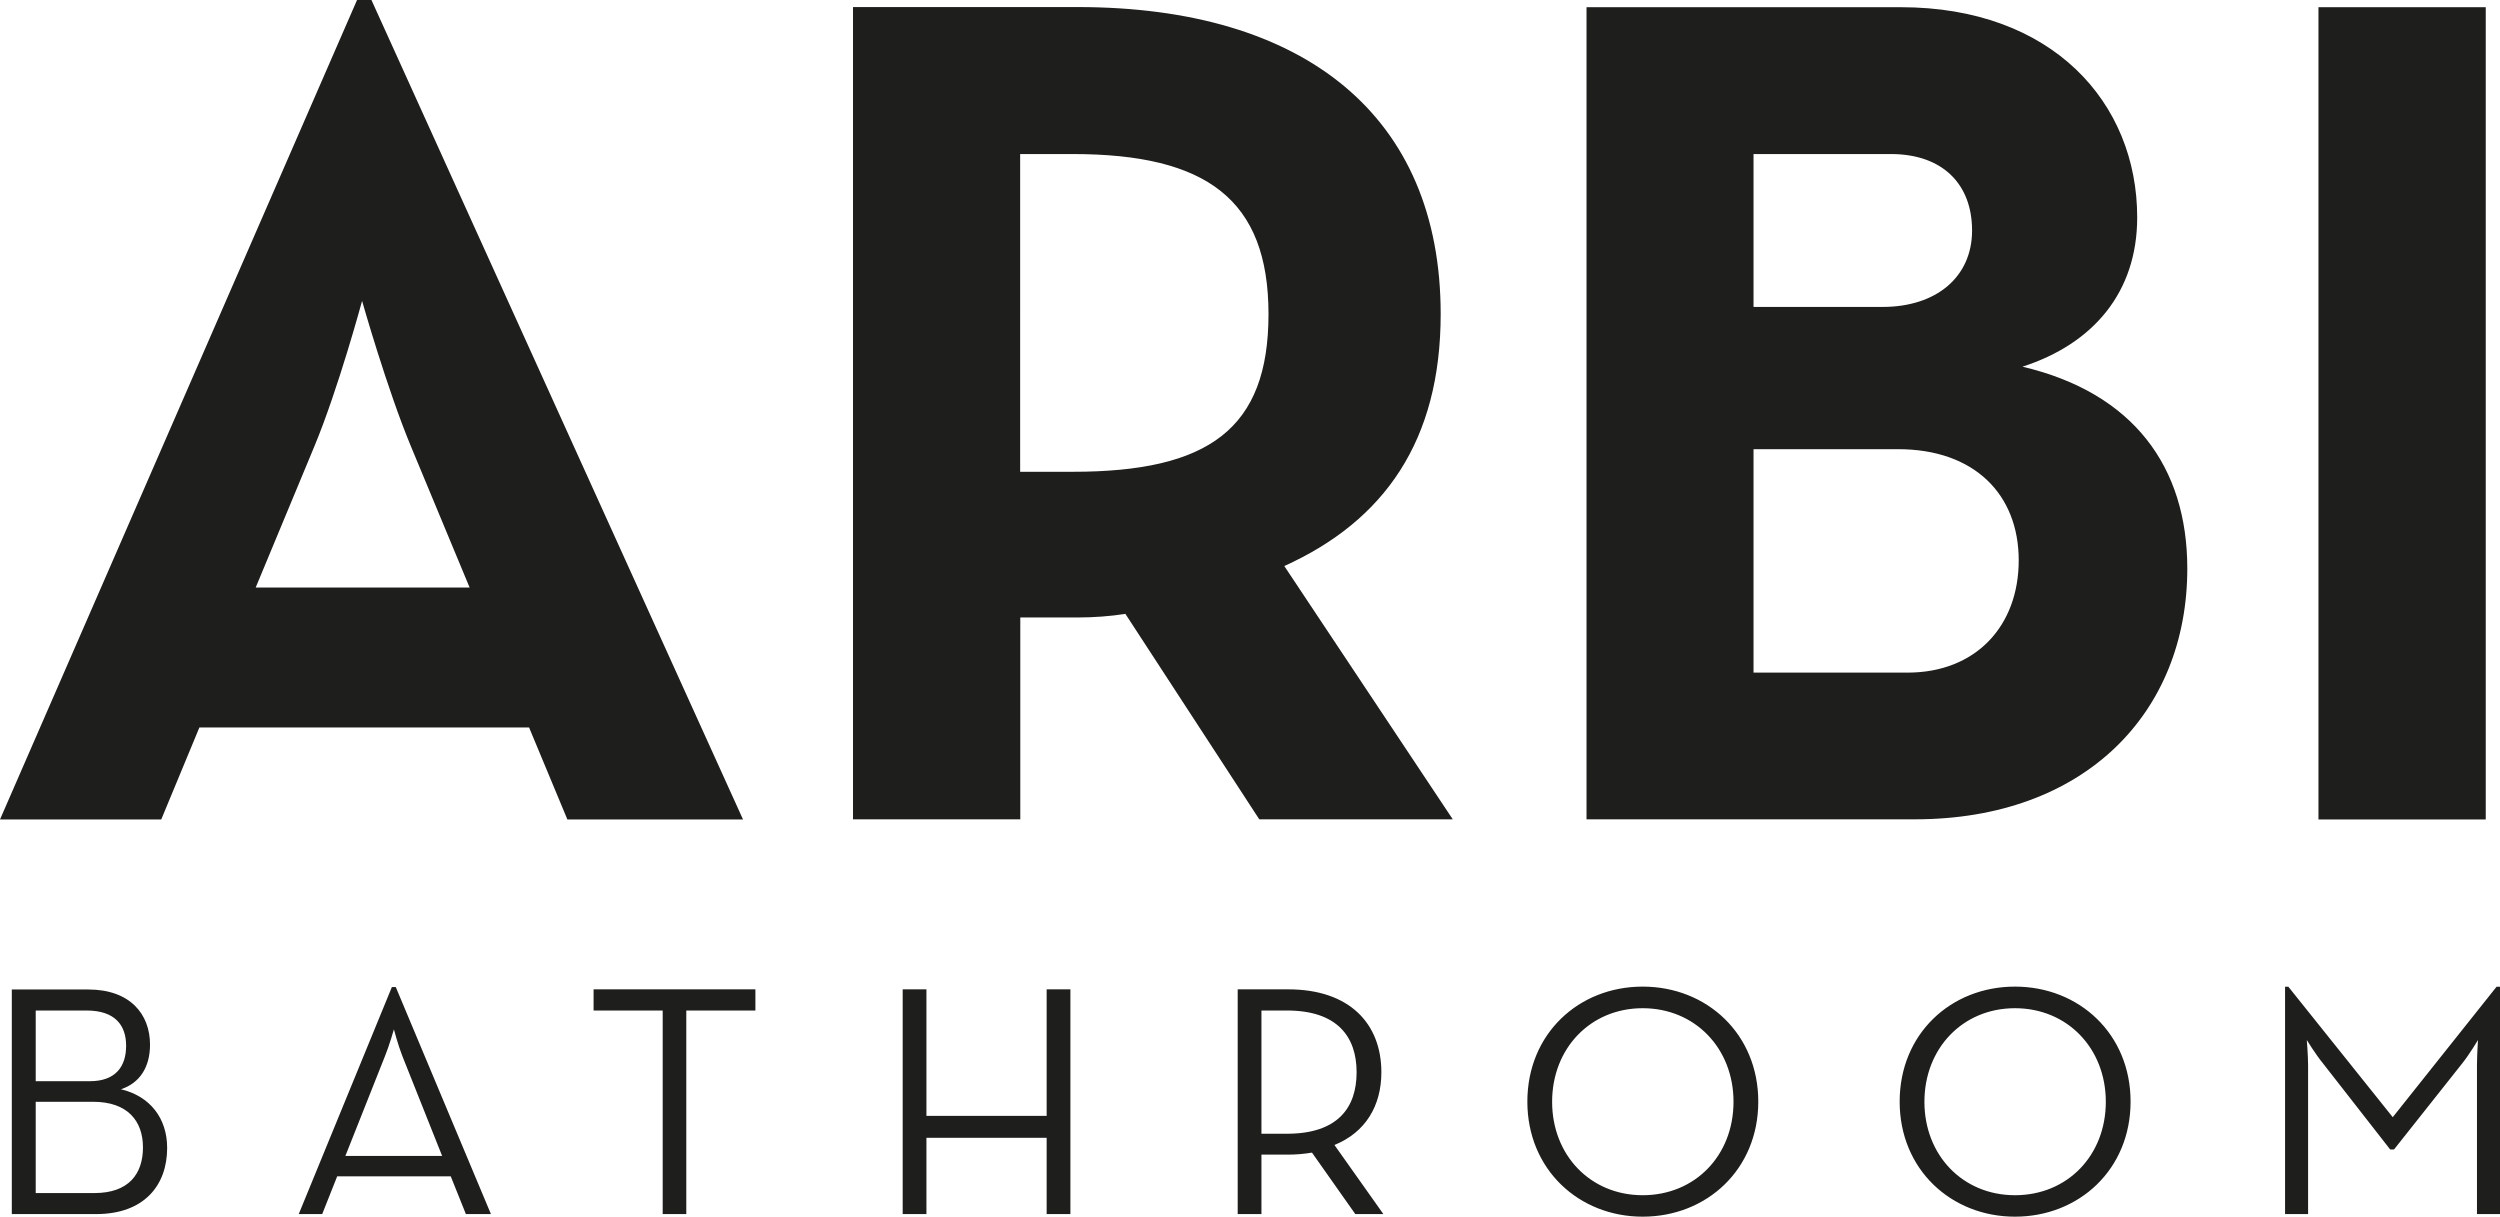
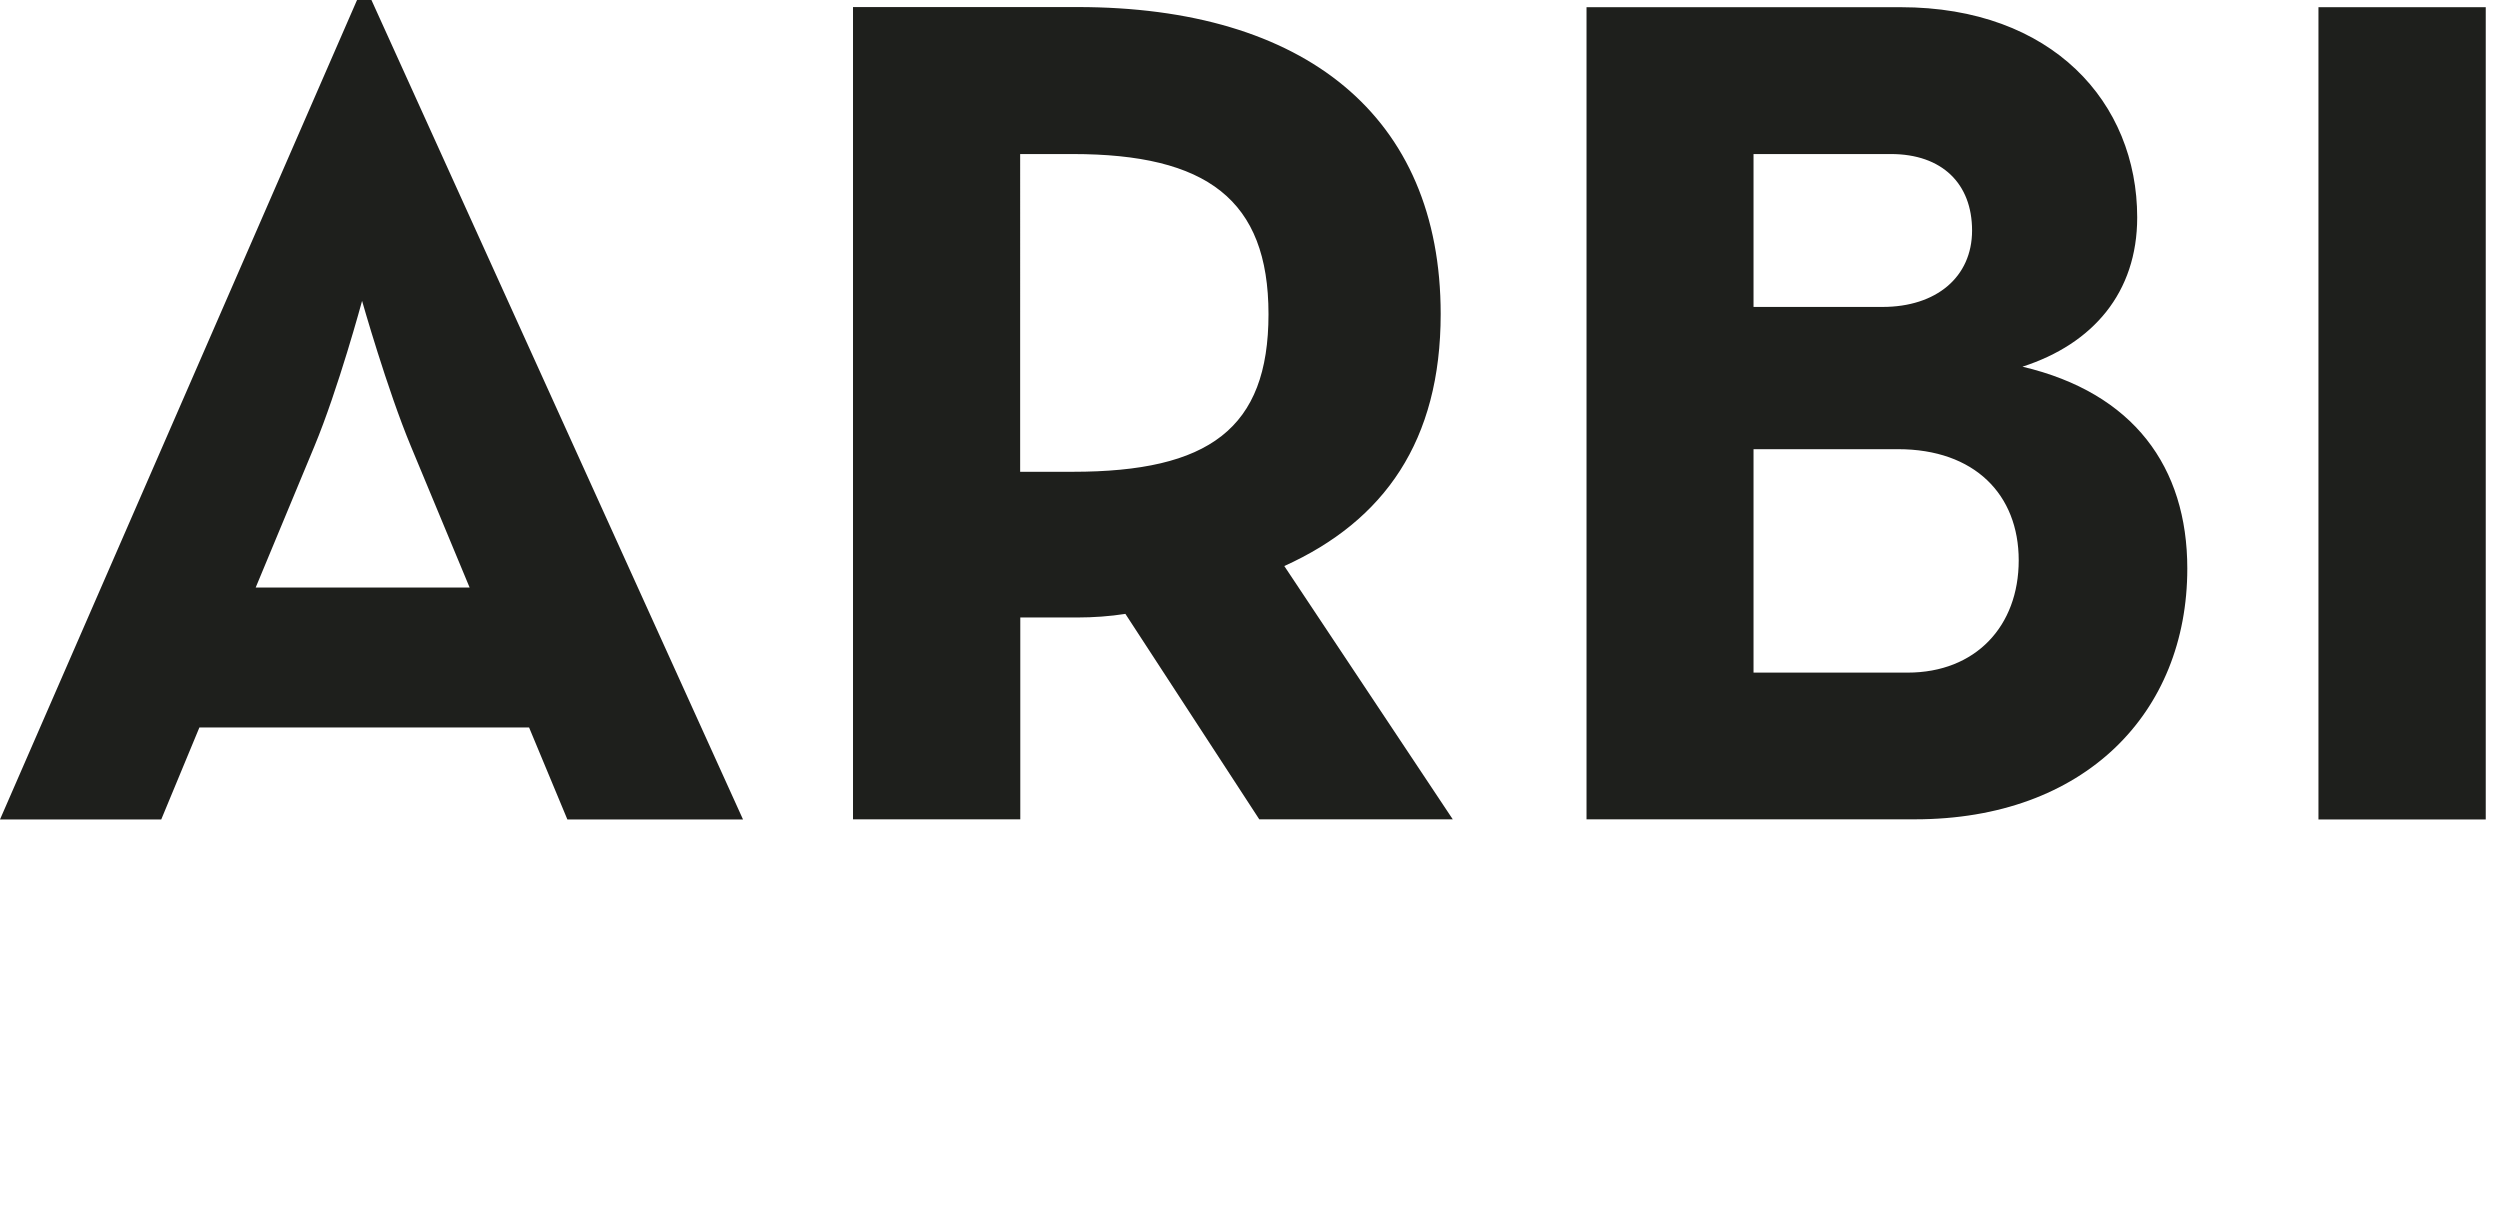
<svg xmlns="http://www.w3.org/2000/svg" id="Livello_2" viewBox="0 0 173.65 84.52">
  <defs>
    <style>.cls-1{fill:#1e1f1c;}</style>
  </defs>
  <g id="Livello_1-2">
    <g>
      <path class="cls-1" d="m161.04,56.92h11.62V.5h-11.62v56.42Zm-39.24-10.21v-15.51h10.04c5.31,0,8.38,3.15,8.38,7.72s-2.99,7.8-7.72,7.8h-10.7Zm0-25.39v-10.62h9.54c3.57,0,5.64,2.07,5.64,5.31s-2.49,5.31-6.22,5.31h-8.96Zm-11.61,35.59h22.82c11.78,0,18.92-7.38,18.92-17.42,0-7.05-3.73-12.2-11.45-14.02,4.9-1.58,7.97-5.15,7.97-10.37,0-7.97-5.89-14.6-16.43-14.6h-21.82v56.42Zm-39.33-24.14V10.7h3.65c9.29,0,13.6,3.15,13.6,11.12s-4.15,10.95-13.6,10.95h-3.65Zm18.34,6.55c6.97-3.15,10.87-8.71,10.87-17.51,0-13.77-9.46-21.32-25.22-21.32h-15.6v56.42h11.62v-14.02h3.98c1.08,0,2.24-.08,3.32-.25l9.3,14.27h13.44l-11.7-17.59Zm-71.44,1.49l4.07-9.79c1.66-3.98,3.32-10.12,3.32-10.12,0,0,1.74,6.14,3.4,10.12l4.07,9.79h-14.85ZM0,56.92h11.2l2.65-6.39h22.9l2.66,6.39h12.2L25.8,0h-1L0,56.92Z" />
-       <path class="cls-1" d="m158.71,84.33h1.61v-10.3c0-.71-.09-1.79-.09-1.79,0,0,.62,1.01,1.13,1.63l4.66,5.97h.27l4.73-5.97c.5-.62,1.1-1.63,1.1-1.63,0,0-.07,1.08-.07,1.79v10.3h1.61v-15.79h-.25l-7.21,9.06-7.25-9.06h-.23v15.79Zm-18.75-1.31c-3.63,0-6.29-2.78-6.29-6.49s2.66-6.5,6.29-6.5,6.31,2.78,6.31,6.5-2.66,6.49-6.31,6.49m0,1.49c4.45,0,8.03-3.28,8.03-7.99s-3.58-7.99-8.03-7.99-8.01,3.28-8.01,7.99,3.58,7.99,8.01,7.99m-25.86-1.49c-3.63,0-6.29-2.78-6.29-6.49s2.66-6.5,6.29-6.5,6.31,2.78,6.31,6.5-2.66,6.49-6.31,6.49m0,1.49c4.45,0,8.03-3.28,8.03-7.99s-3.58-7.99-8.03-7.99-8.01,3.28-8.01,7.99,3.58,7.99,8.01,7.99m-26.48-5.76v-8.56h1.77c3.51,0,4.84,1.83,4.84,4.29s-1.31,4.27-4.84,4.27h-1.77Zm5.07.78c2.15-.87,3.26-2.71,3.26-5.05,0-3.37-2.2-5.76-6.47-5.76h-3.51v15.61h1.65v-4.13h1.86c.55,0,1.12-.05,1.65-.14l3.01,4.27h1.95l-3.4-4.8Zm-29.99,4.8h1.65v-5.3h8.35v5.3h1.65v-15.61h-1.65v8.79h-8.35v-8.79h-1.65v15.61Zm-16.68,0h1.65v-14.14h4.8v-1.47h-11.24v1.47h4.8v14.14Zm-22.03-4.04l2.75-6.93c.3-.73.62-1.86.62-1.86,0,0,.3,1.13.59,1.86l2.76,6.93h-6.72Zm-3.24,4.04h1.63l1.04-2.62h7.89l1.05,2.62h1.74l-6.61-15.77h-.27l-6.47,15.77Zm-18.27-1.47v-6.33h3.99c2.39,0,3.46,1.33,3.46,3.17s-.99,3.17-3.37,3.17H2.47Zm0-7.76v-4.91h3.53c1.99,0,2.75,1.03,2.75,2.45s-.71,2.46-2.52,2.46h-3.76Zm-1.65,9.23h5.85c3.33,0,4.93-2,4.93-4.59,0-2.07-1.19-3.6-3.21-4.08,1.33-.44,2.02-1.56,2.02-3.1,0-2.11-1.38-3.83-4.29-3.83H.82v15.61Z" />
    </g>
  </g>
</svg>